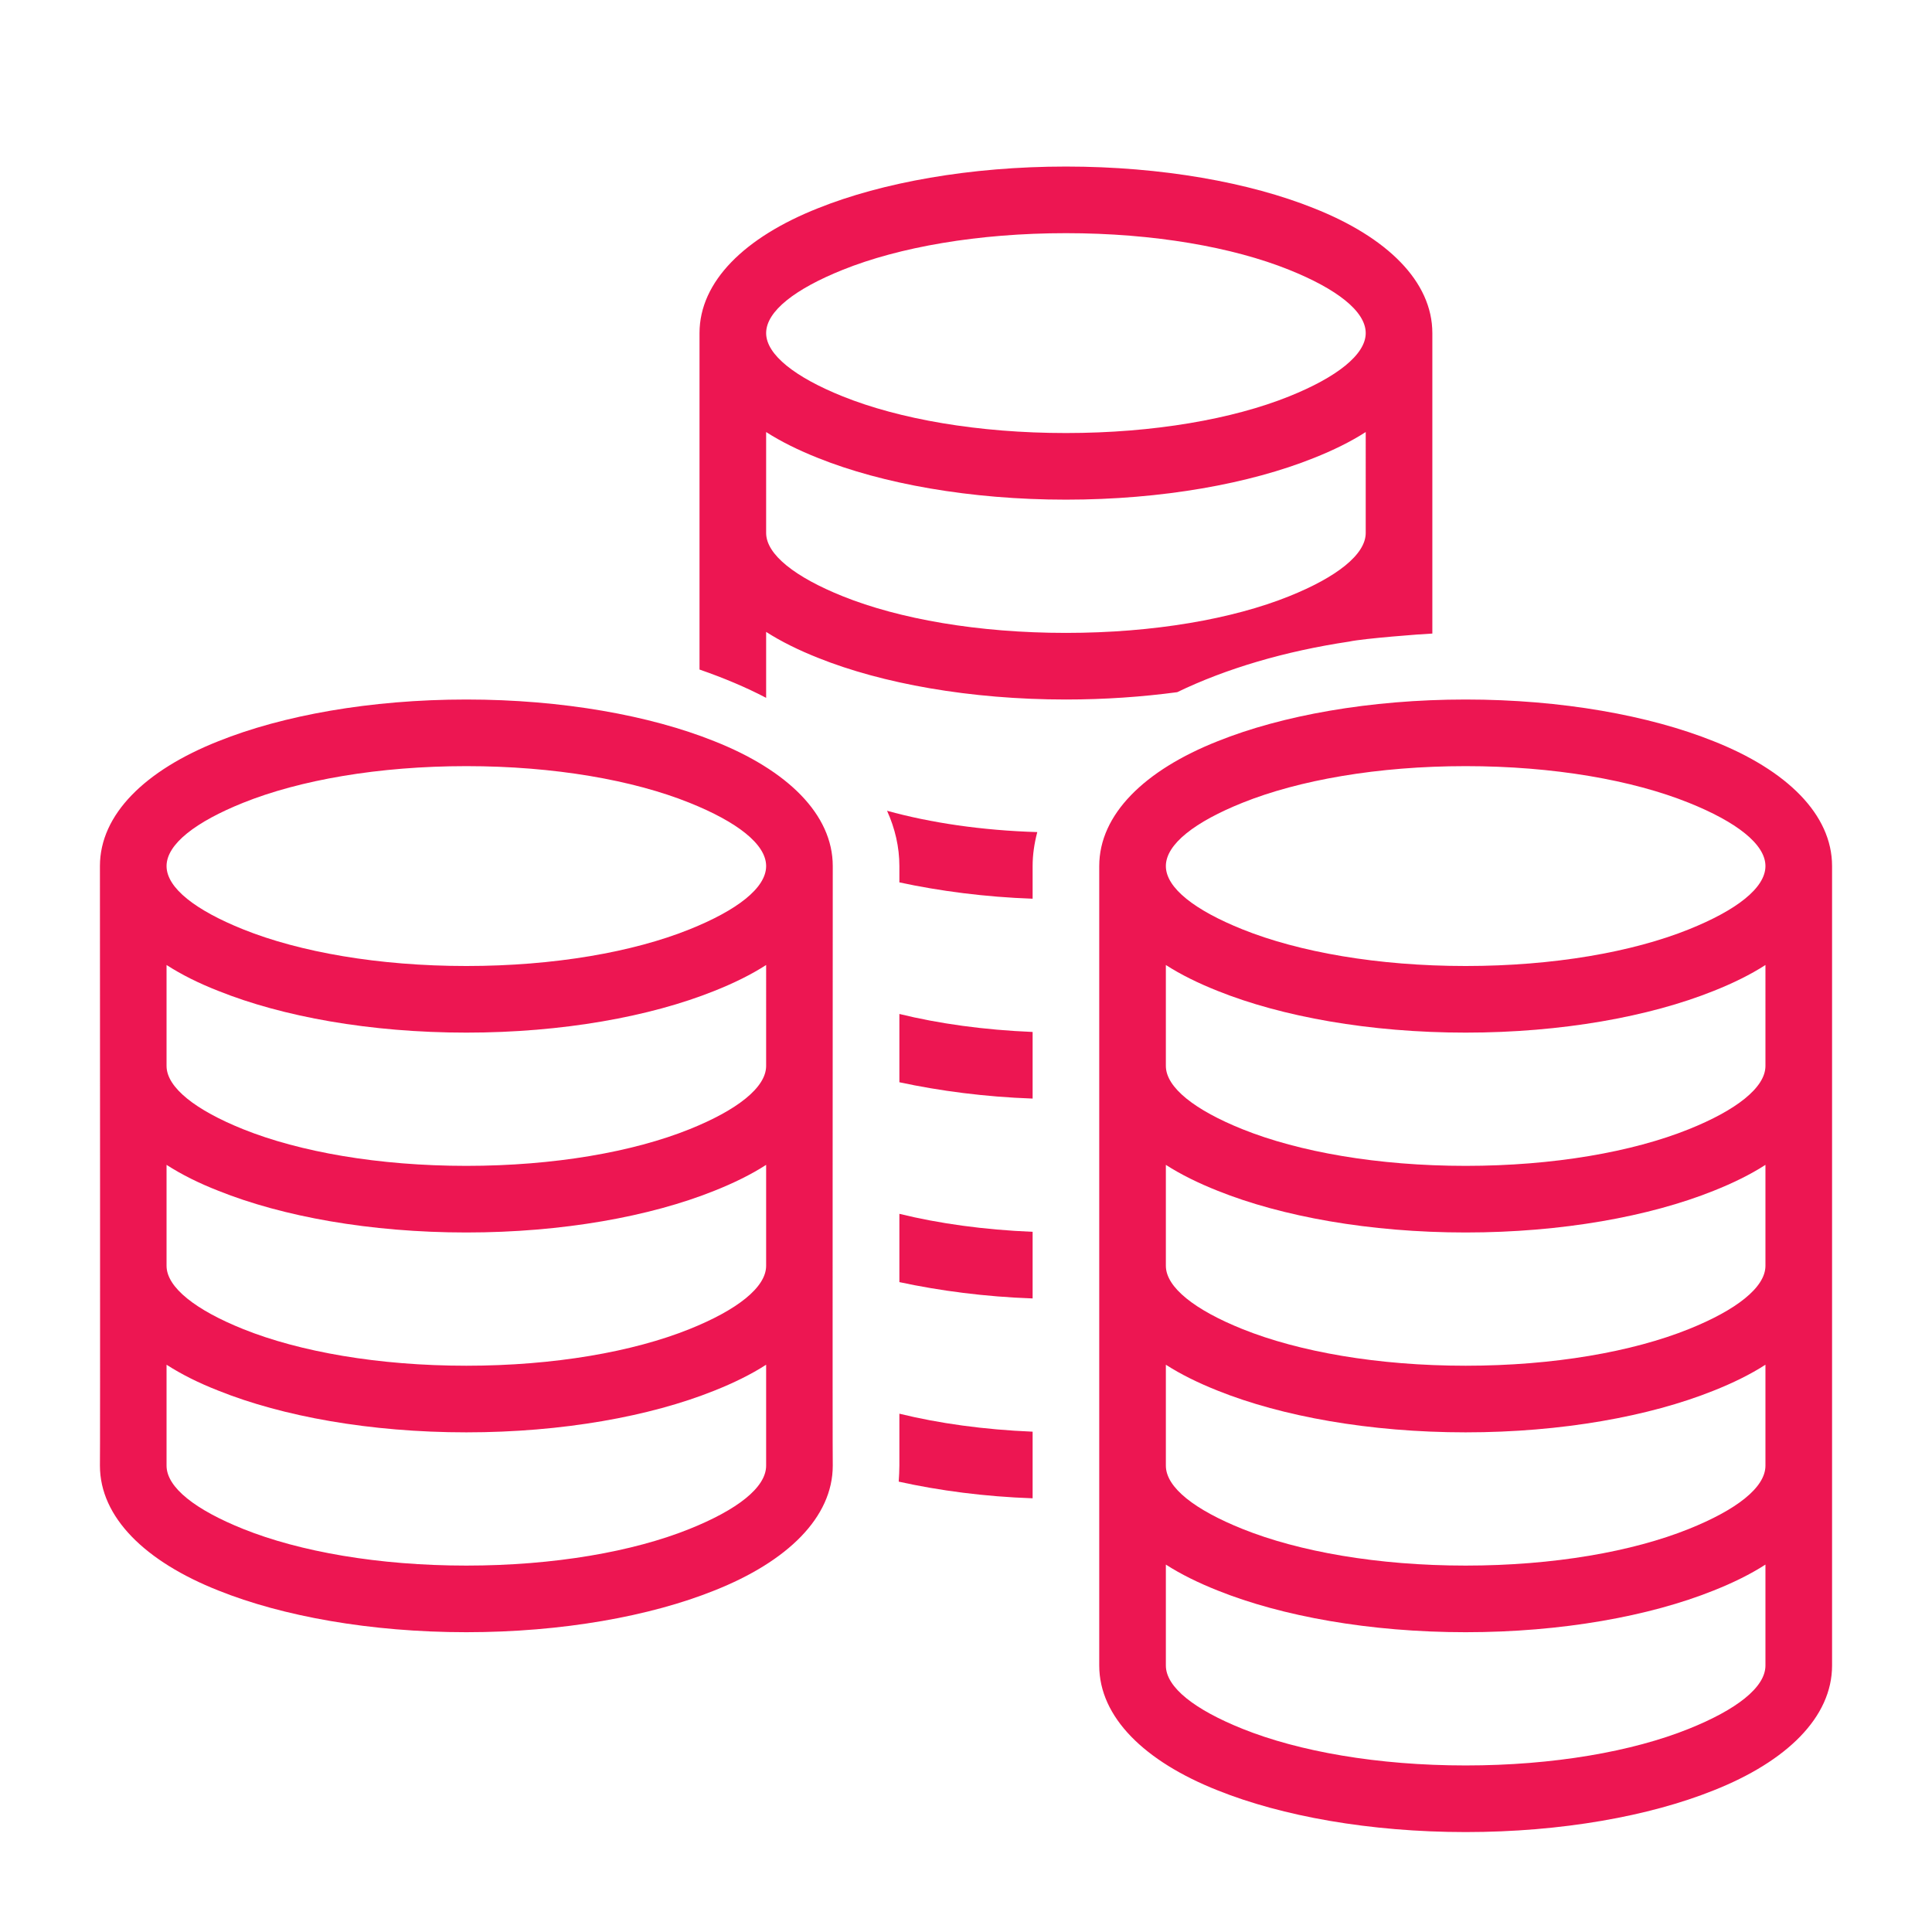
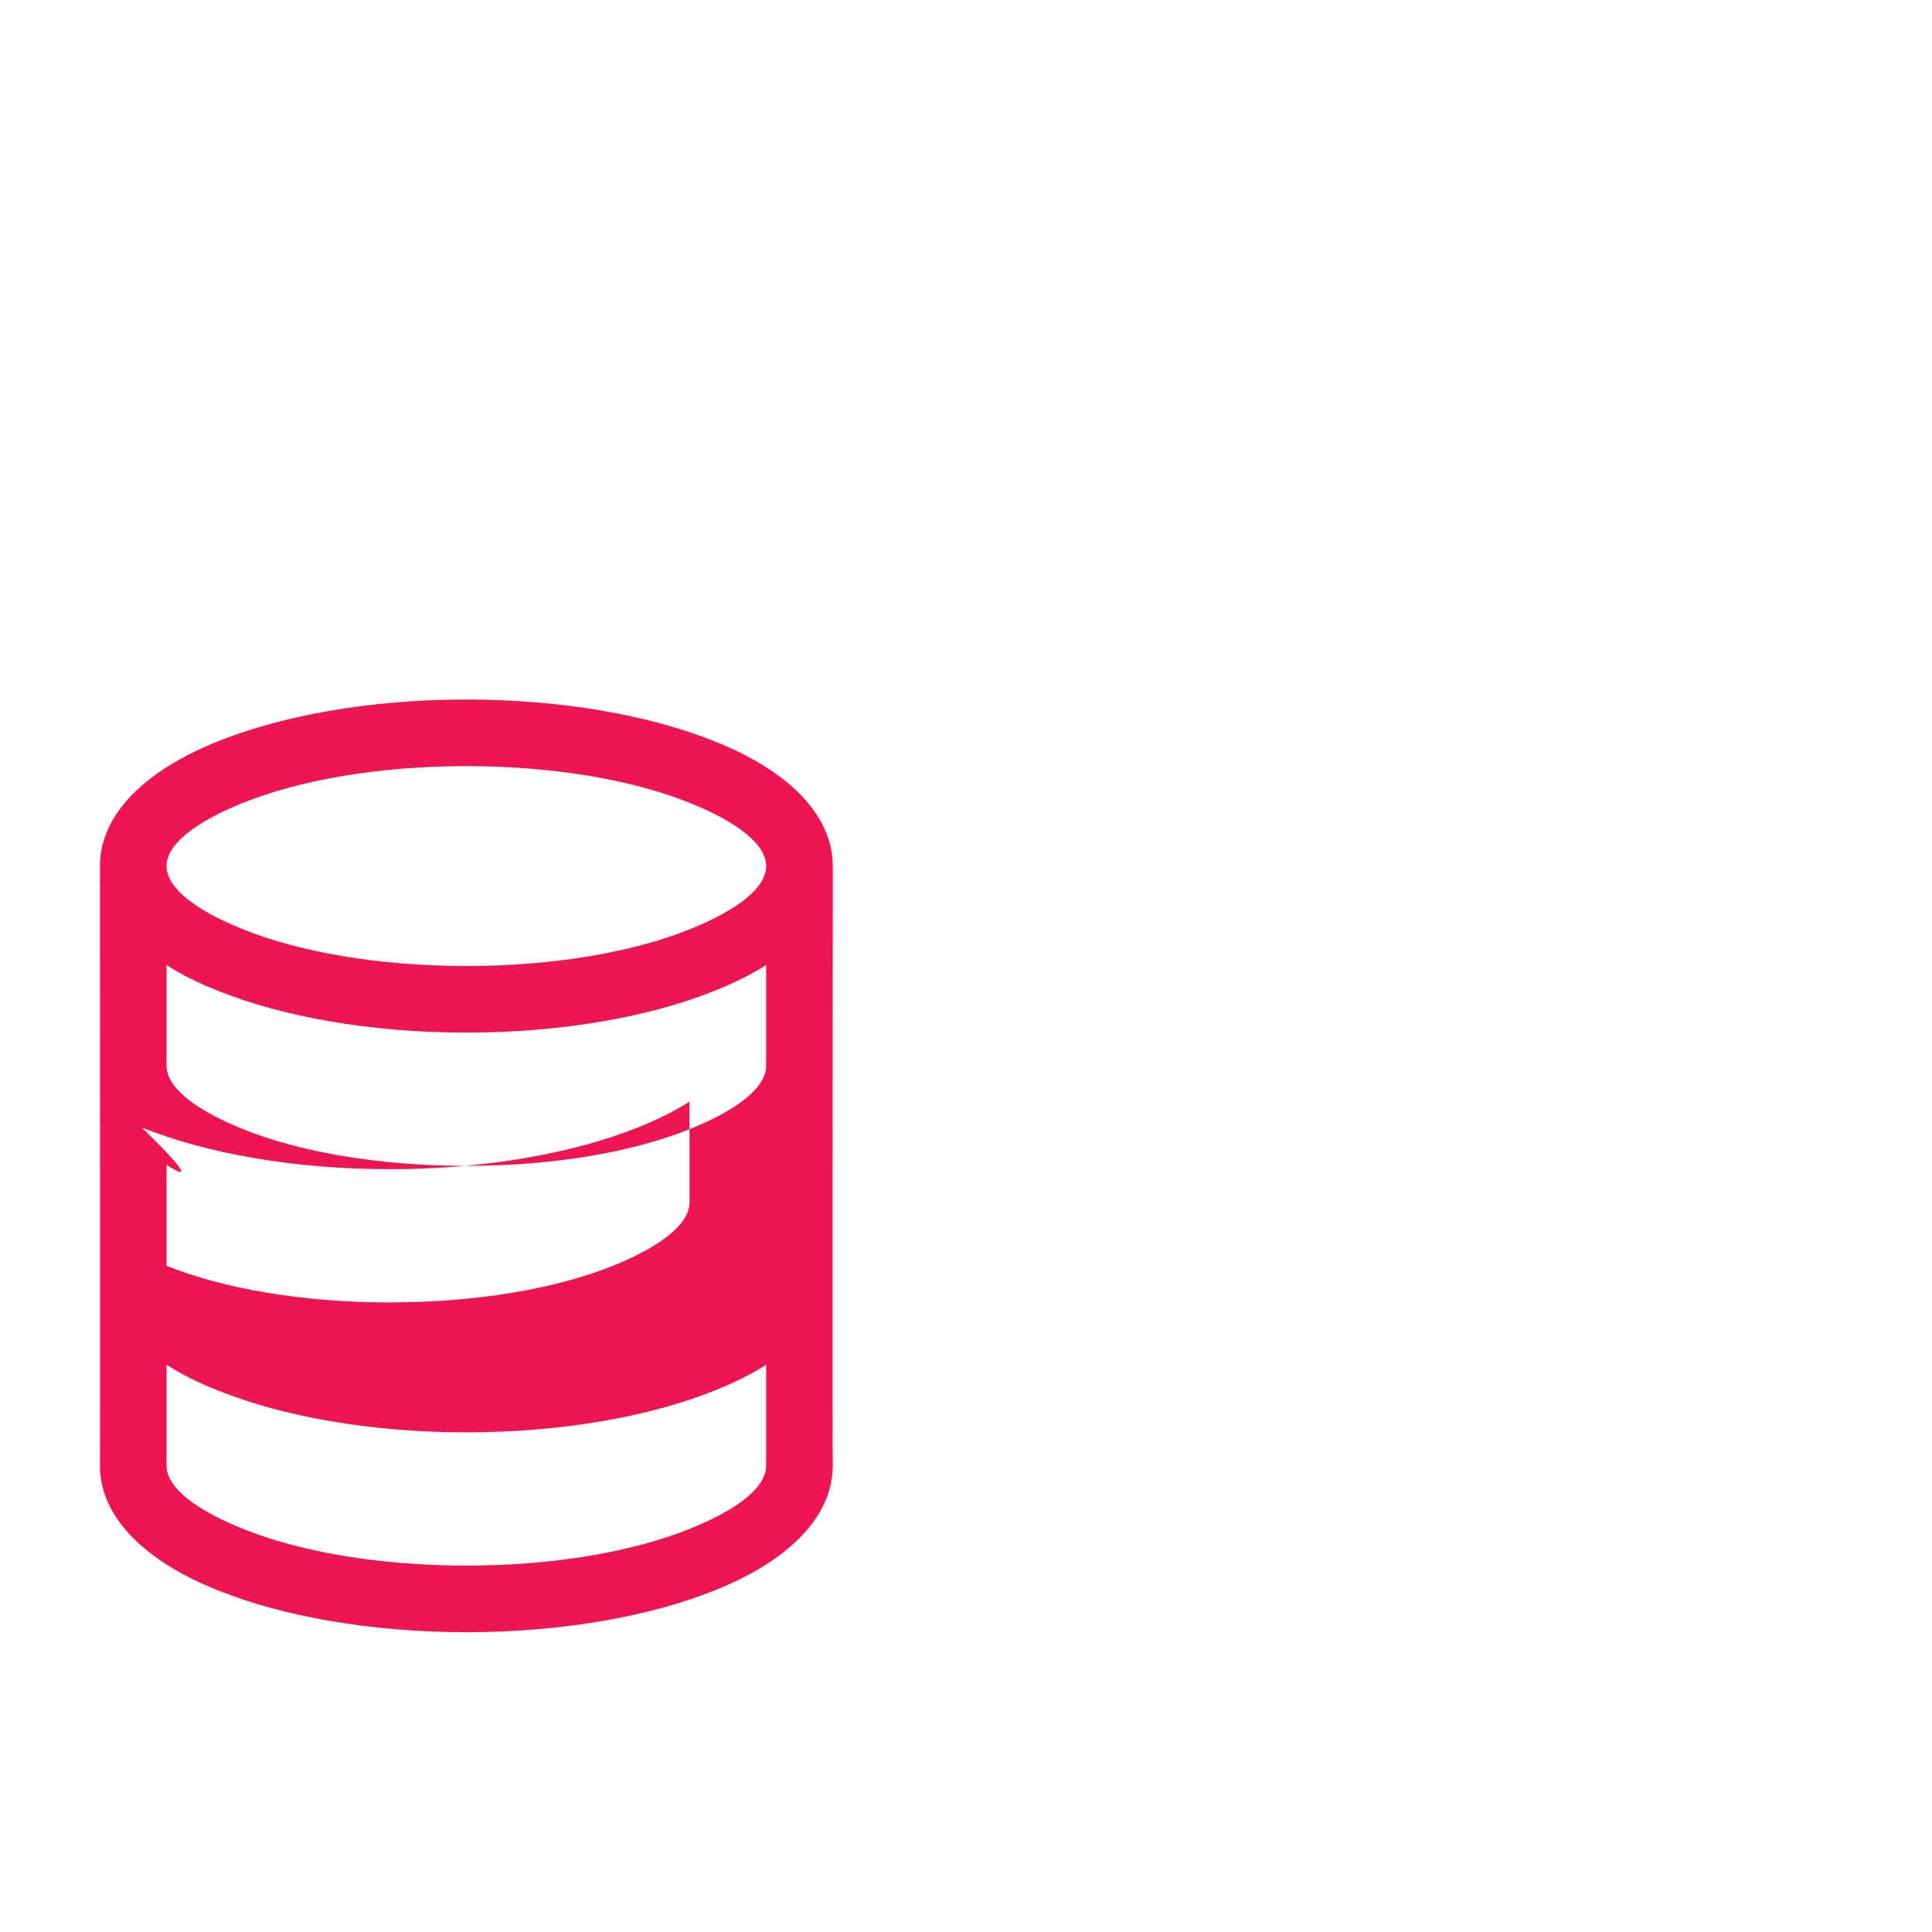
<svg xmlns="http://www.w3.org/2000/svg" version="1.1" id="Ebene_1" shape-rendering="geometricPrecision" text-rendering="geometricPrecision" image-rendering="optimizeQuality" x="0px" y="0px" viewBox="0 0 580 580" style="enable-background:new 0 0 580 580;" xml:space="preserve">
  <style type="text/css">
	.st0{fill:#ED1652;}
</style>
-   <path id="curve30" class="st0" d="M320,50c28.8,0,55.2,4.8,74.4,12.5c22,8.7,35.6,22,35.6,37.5v90.2c-2.9,0.1-20.9,1.5-24.9,2.4  c-19.4,2.9-37,8.1-51.7,15.2c-10.5,1.4-21.7,2.2-33.4,2.2c-28.8,0-55.2-4.8-74.4-12.5c-5.8-2.3-11.1-4.9-15.6-7.8v19.8  c-6.1-3.2-12.8-6-20-8.5V100c0-15.5,13.6-28.8,35.6-37.5C264.8,54.8,291.2,50,320,50z M266.3,243.4c13,3.6,28.4,5.9,45.1,6.4  c-0.9,3.4-1.4,6.8-1.4,10.2v9.8c-14.3-0.5-27.9-2.3-40-4.9V260C270,254.3,268.7,248.7,266.3,243.4z M270,304.4  c11.8,2.9,25.4,4.8,40,5.4v20c-14.3-0.5-27.9-2.3-40-4.9V304.4z M270,364.4c11.8,2.9,25.4,4.8,40,5.4v20c-14.3-0.5-27.9-2.3-40-4.9  V364.4z M270,424.4c11.8,2.9,25.4,4.8,40,5.4v20c-14.4-0.5-28-2.3-40.2-5c0.1-1.6,0.2-3.2,0.2-4.8V424.4z M410,129.7  c-4.5,2.9-9.8,5.5-15.6,7.8c-19.2,7.7-45.6,12.5-74.4,12.5s-55.2-4.8-74.4-12.5c-5.8-2.3-11.1-4.9-15.6-7.8V160  c0,6.5,8.8,13.3,23,19c16.9,6.8,40.6,11,67,11s50.1-4.2,67-11c14.2-5.7,23-12.5,23-19V129.7z M387,81c-16.9-6.8-40.6-11-67-11  s-50.1,4.2-67,11c-14.2,5.7-23,12.4-23,19c0,6.5,8.8,13.3,23,19c16.9,6.8,40.6,11,67,11s50.1-4.2,67-11c14.2-5.7,23-12.5,23-19  C410,93.4,401.2,86.7,387,81z" />
-   <path id="curve29" class="st0" d="M440,210c28.8,0,55.2,4.8,74.4,12.5c22,8.7,35.6,22,35.6,37.5v240c0,15.5-13.6,28.8-35.6,37.5  c-19.2,7.7-45.6,12.5-74.4,12.5s-55.2-4.8-74.4-12.5c-22-8.7-35.6-22-35.6-37.5c0-80,0-160,0-240c0-15.5,13.6-28.8,35.6-37.5  C384.8,214.8,411.2,210,440,210z M530,289.7c-4.5,2.9-9.8,5.5-15.6,7.8c-19.2,7.7-45.6,12.5-74.4,12.5s-55.2-4.8-74.4-12.5  c-5.8-2.3-11.1-4.9-15.6-7.8V320c0,6.5,8.8,13.3,23,19c16.9,6.8,40.6,11,67,11s50.1-4.2,67-11c14.2-5.7,23-12.5,23-19V289.7z   M350,349.7V380c0,6.5,8.8,13.3,23,19c16.9,6.8,40.6,11,67,11s50.1-4.2,67-11c14.2-5.7,23-12.5,23-19v-30.3  c-4.5,2.9-9.8,5.5-15.6,7.8c-19.2,7.7-45.6,12.5-74.4,12.5s-55.2-4.8-74.4-12.5C359.8,355.2,354.5,352.6,350,349.7z M350,409.7V440  c0,6.6,8.8,13.3,23,19c16.9,6.8,40.6,11,67,11s50.1-4.2,67-11c14.2-5.7,23-12.4,23-19v-30.3c-4.5,2.9-9.8,5.5-15.6,7.8  c-19.2,7.7-45.6,12.5-74.4,12.5s-55.2-4.8-74.4-12.5C359.8,415.2,354.5,412.6,350,409.7z M350,469.7V500c0,6.6,8.8,13.3,23,19  c16.9,6.8,40.6,11,67,11s50.1-4.2,67-11c14.2-5.7,23-12.4,23-19v-30.3c-4.5,2.9-9.8,5.5-15.6,7.8c-19.2,7.7-45.6,12.5-74.4,12.5  s-55.2-4.8-74.4-12.5C359.8,475.2,354.5,472.6,350,469.7z M507,241c-16.9-6.8-40.6-11-67-11s-50.1,4.2-67,11  c-14.2,5.7-23,12.4-23,19s8.8,13.3,23,19c16.9,6.8,40.6,11,67,11s50.1-4.2,67-11c14.2-5.7,23-12.4,23-19S521.2,246.7,507,241z" />
-   <path id="curve28" class="st0" d="M140,210c28.8,0,55.2,4.8,74.4,12.5c22,8.7,35.6,22,35.6,37.5c0,15-0.1,180,0,180  c0,15.5-13.6,28.8-35.6,37.5c-19.2,7.7-45.6,12.5-74.4,12.5s-55.2-4.8-74.4-12.5c-22-8.7-35.6-22-35.6-37.5c0.1,0,0-163,0-180  c0-15.5,13.6-28.8,35.6-37.5C84.8,214.8,111.1,210,140,210z M230,289.7c-4.5,2.9-9.8,5.5-15.6,7.8c-19.2,7.7-45.6,12.5-74.4,12.5  c-28.9,0-55.2-4.8-74.4-12.5c-5.9-2.3-11.1-4.9-15.6-7.8V320c0,6.5,8.8,13.3,23,19c16.9,6.8,40.6,11,67,11s50.1-4.2,67-11  c14.2-5.7,23-12.5,23-19V289.7z M50,349.7V380c0,6.5,8.8,13.3,23,19c16.9,6.8,40.6,11,67,11s50.1-4.2,67-11c14.2-5.7,23-12.5,23-19  v-30.3c-4.5,2.9-9.8,5.5-15.6,7.8c-19.2,7.7-45.6,12.5-74.4,12.5c-28.9,0-55.2-4.8-74.4-12.5C59.7,355.2,54.5,352.6,50,349.7z   M50,409.7V440c0,6.6,8.8,13.3,23,19c16.9,6.8,40.6,11,67,11s50.1-4.2,67-11c14.2-5.7,23-12.4,23-19v-30.3  c-4.5,2.9-9.8,5.5-15.6,7.8c-19.2,7.7-45.6,12.5-74.4,12.5c-28.9,0-55.2-4.8-74.4-12.5C59.7,415.2,54.5,412.6,50,409.7z M207,241  c-16.9-6.8-40.6-11-67-11s-50.1,4.2-67,11c-14.2,5.7-23,12.4-23,19s8.8,13.3,23,19c16.9,6.8,40.6,11,67,11s50.1-4.2,67-11  c14.2-5.7,23-12.4,23-19S221.2,246.7,207,241z" />
+   <path id="curve28" class="st0" d="M140,210c28.8,0,55.2,4.8,74.4,12.5c22,8.7,35.6,22,35.6,37.5c0,15-0.1,180,0,180  c0,15.5-13.6,28.8-35.6,37.5c-19.2,7.7-45.6,12.5-74.4,12.5s-55.2-4.8-74.4-12.5c-22-8.7-35.6-22-35.6-37.5c0.1,0,0-163,0-180  c0-15.5,13.6-28.8,35.6-37.5C84.8,214.8,111.1,210,140,210z M230,289.7c-4.5,2.9-9.8,5.5-15.6,7.8c-19.2,7.7-45.6,12.5-74.4,12.5  c-28.9,0-55.2-4.8-74.4-12.5c-5.9-2.3-11.1-4.9-15.6-7.8V320c0,6.5,8.8,13.3,23,19c16.9,6.8,40.6,11,67,11s50.1-4.2,67-11  c14.2-5.7,23-12.5,23-19V289.7z M50,349.7V380c16.9,6.8,40.6,11,67,11s50.1-4.2,67-11c14.2-5.7,23-12.5,23-19  v-30.3c-4.5,2.9-9.8,5.5-15.6,7.8c-19.2,7.7-45.6,12.5-74.4,12.5c-28.9,0-55.2-4.8-74.4-12.5C59.7,355.2,54.5,352.6,50,349.7z   M50,409.7V440c0,6.6,8.8,13.3,23,19c16.9,6.8,40.6,11,67,11s50.1-4.2,67-11c14.2-5.7,23-12.4,23-19v-30.3  c-4.5,2.9-9.8,5.5-15.6,7.8c-19.2,7.7-45.6,12.5-74.4,12.5c-28.9,0-55.2-4.8-74.4-12.5C59.7,415.2,54.5,412.6,50,409.7z M207,241  c-16.9-6.8-40.6-11-67-11s-50.1,4.2-67,11c-14.2,5.7-23,12.4-23,19s8.8,13.3,23,19c16.9,6.8,40.6,11,67,11s50.1-4.2,67-11  c14.2-5.7,23-12.4,23-19S221.2,246.7,207,241z" />
</svg>